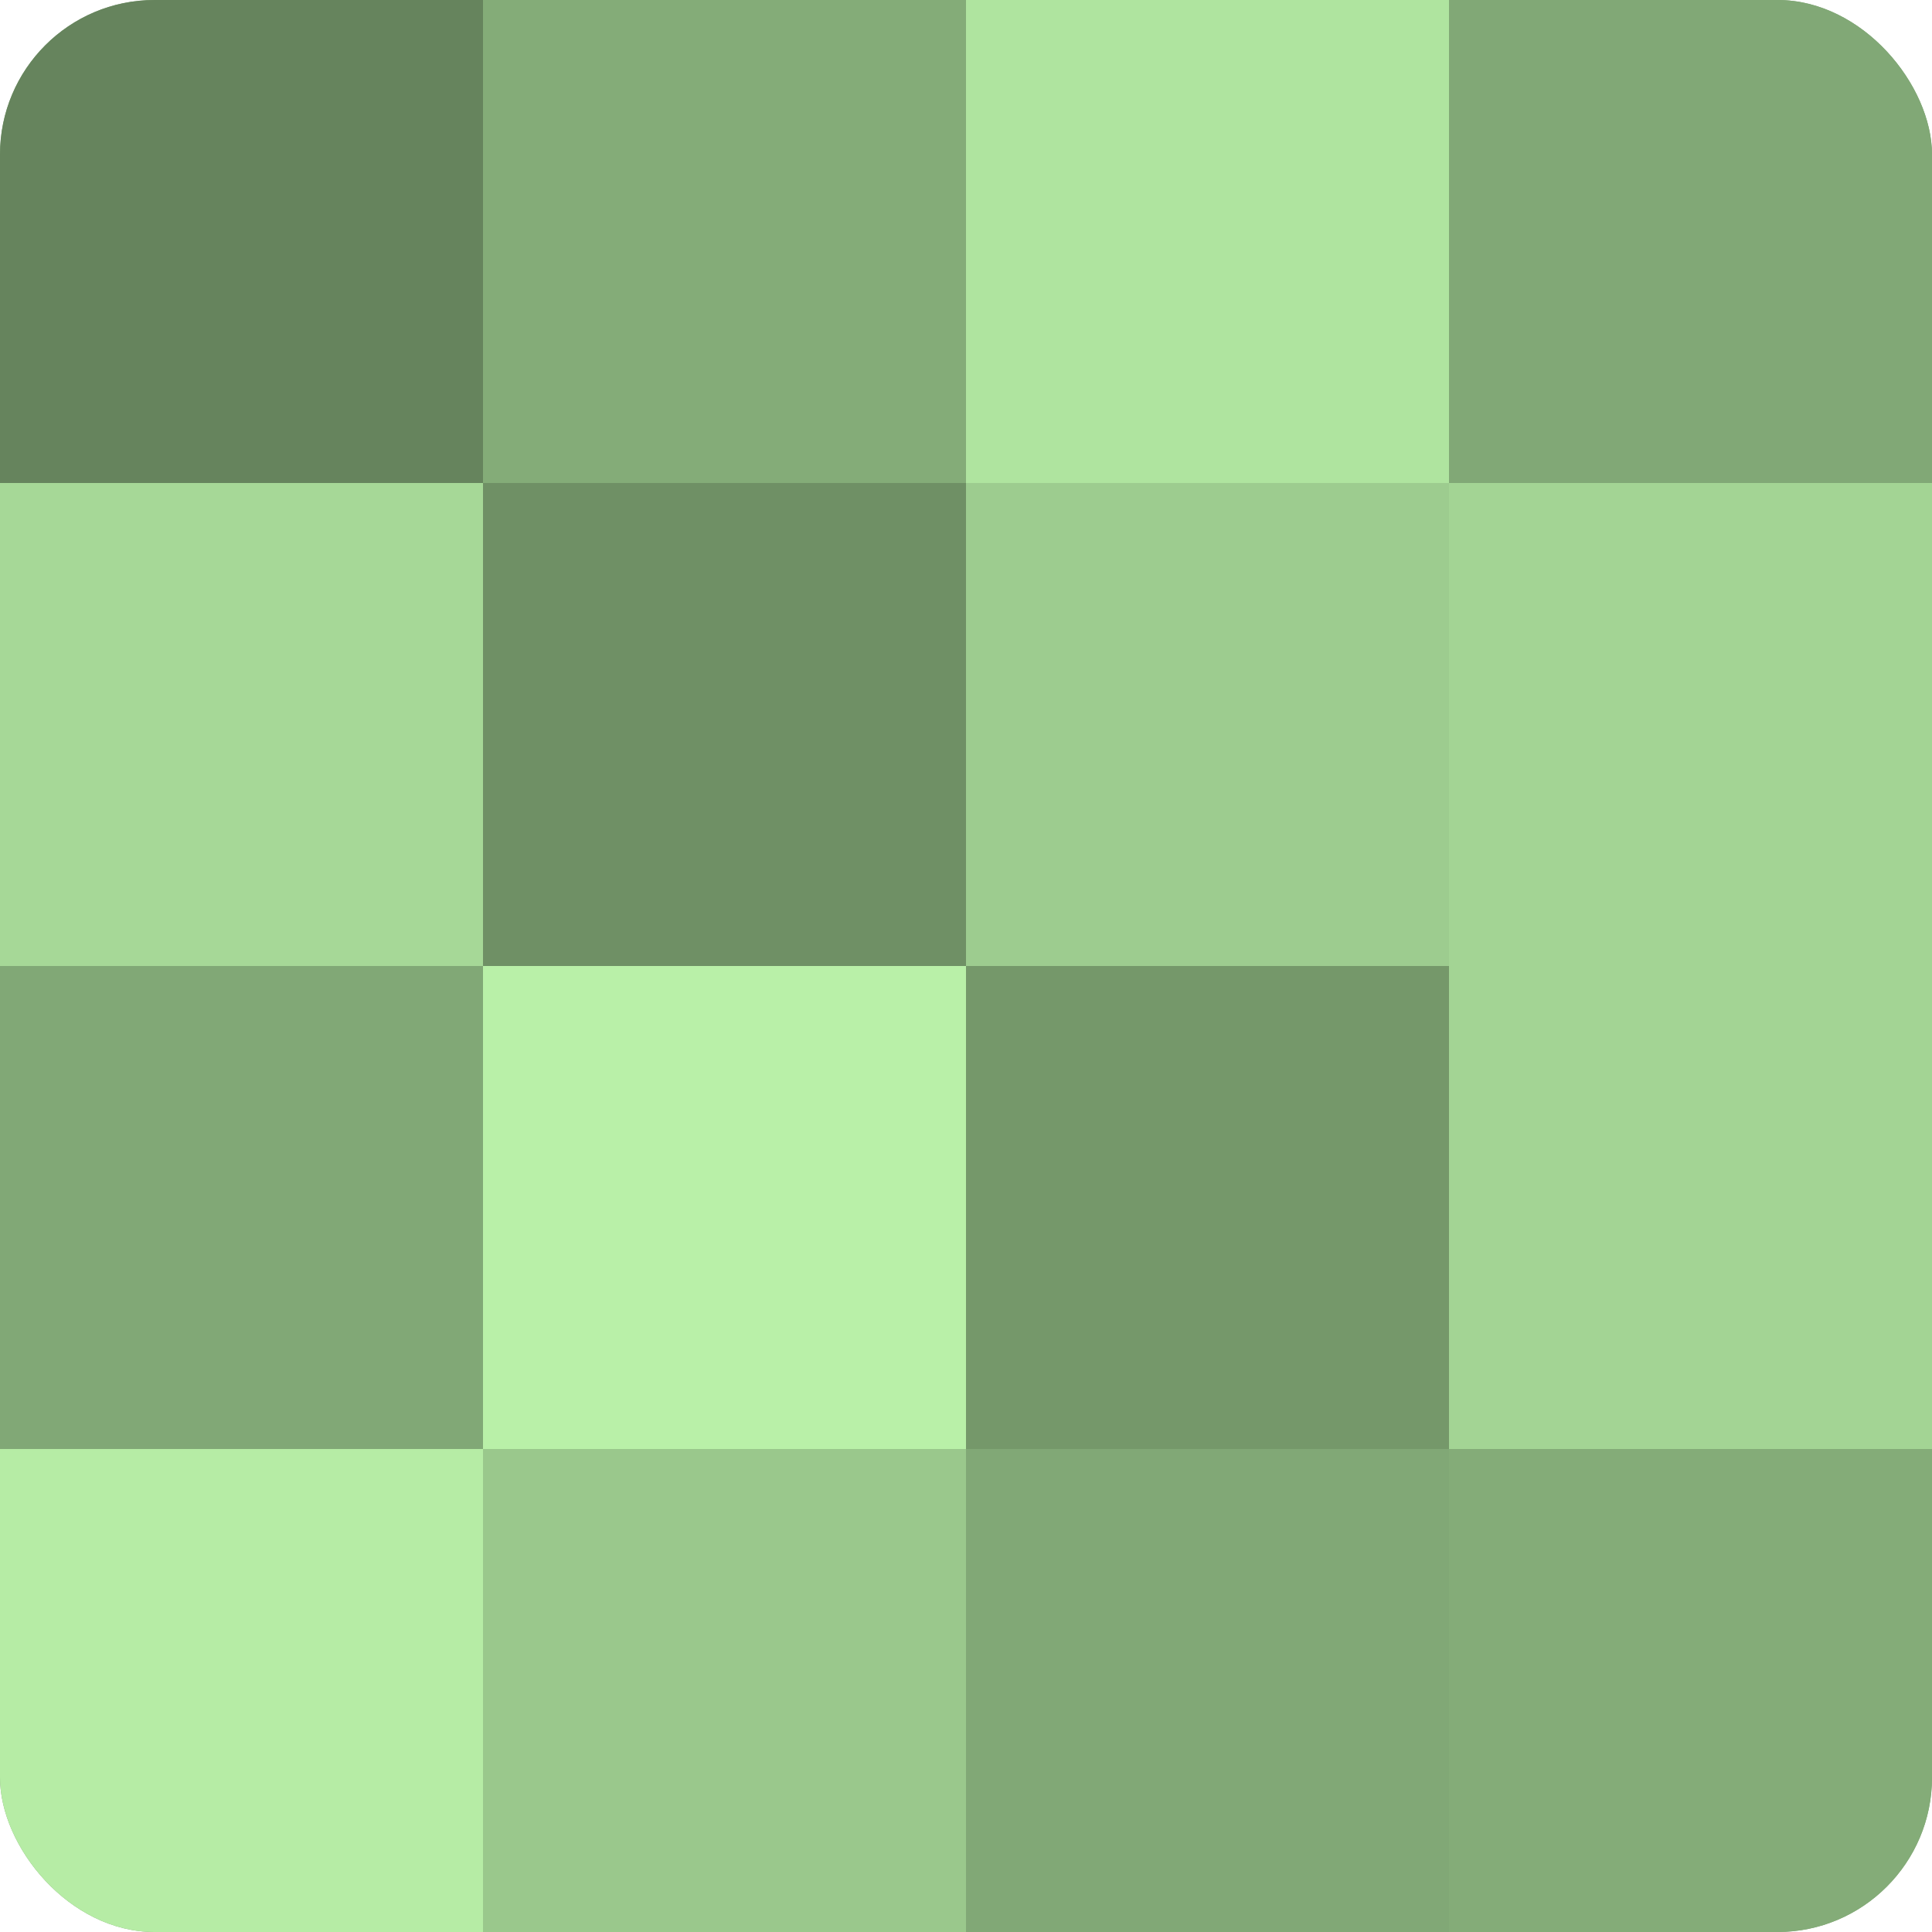
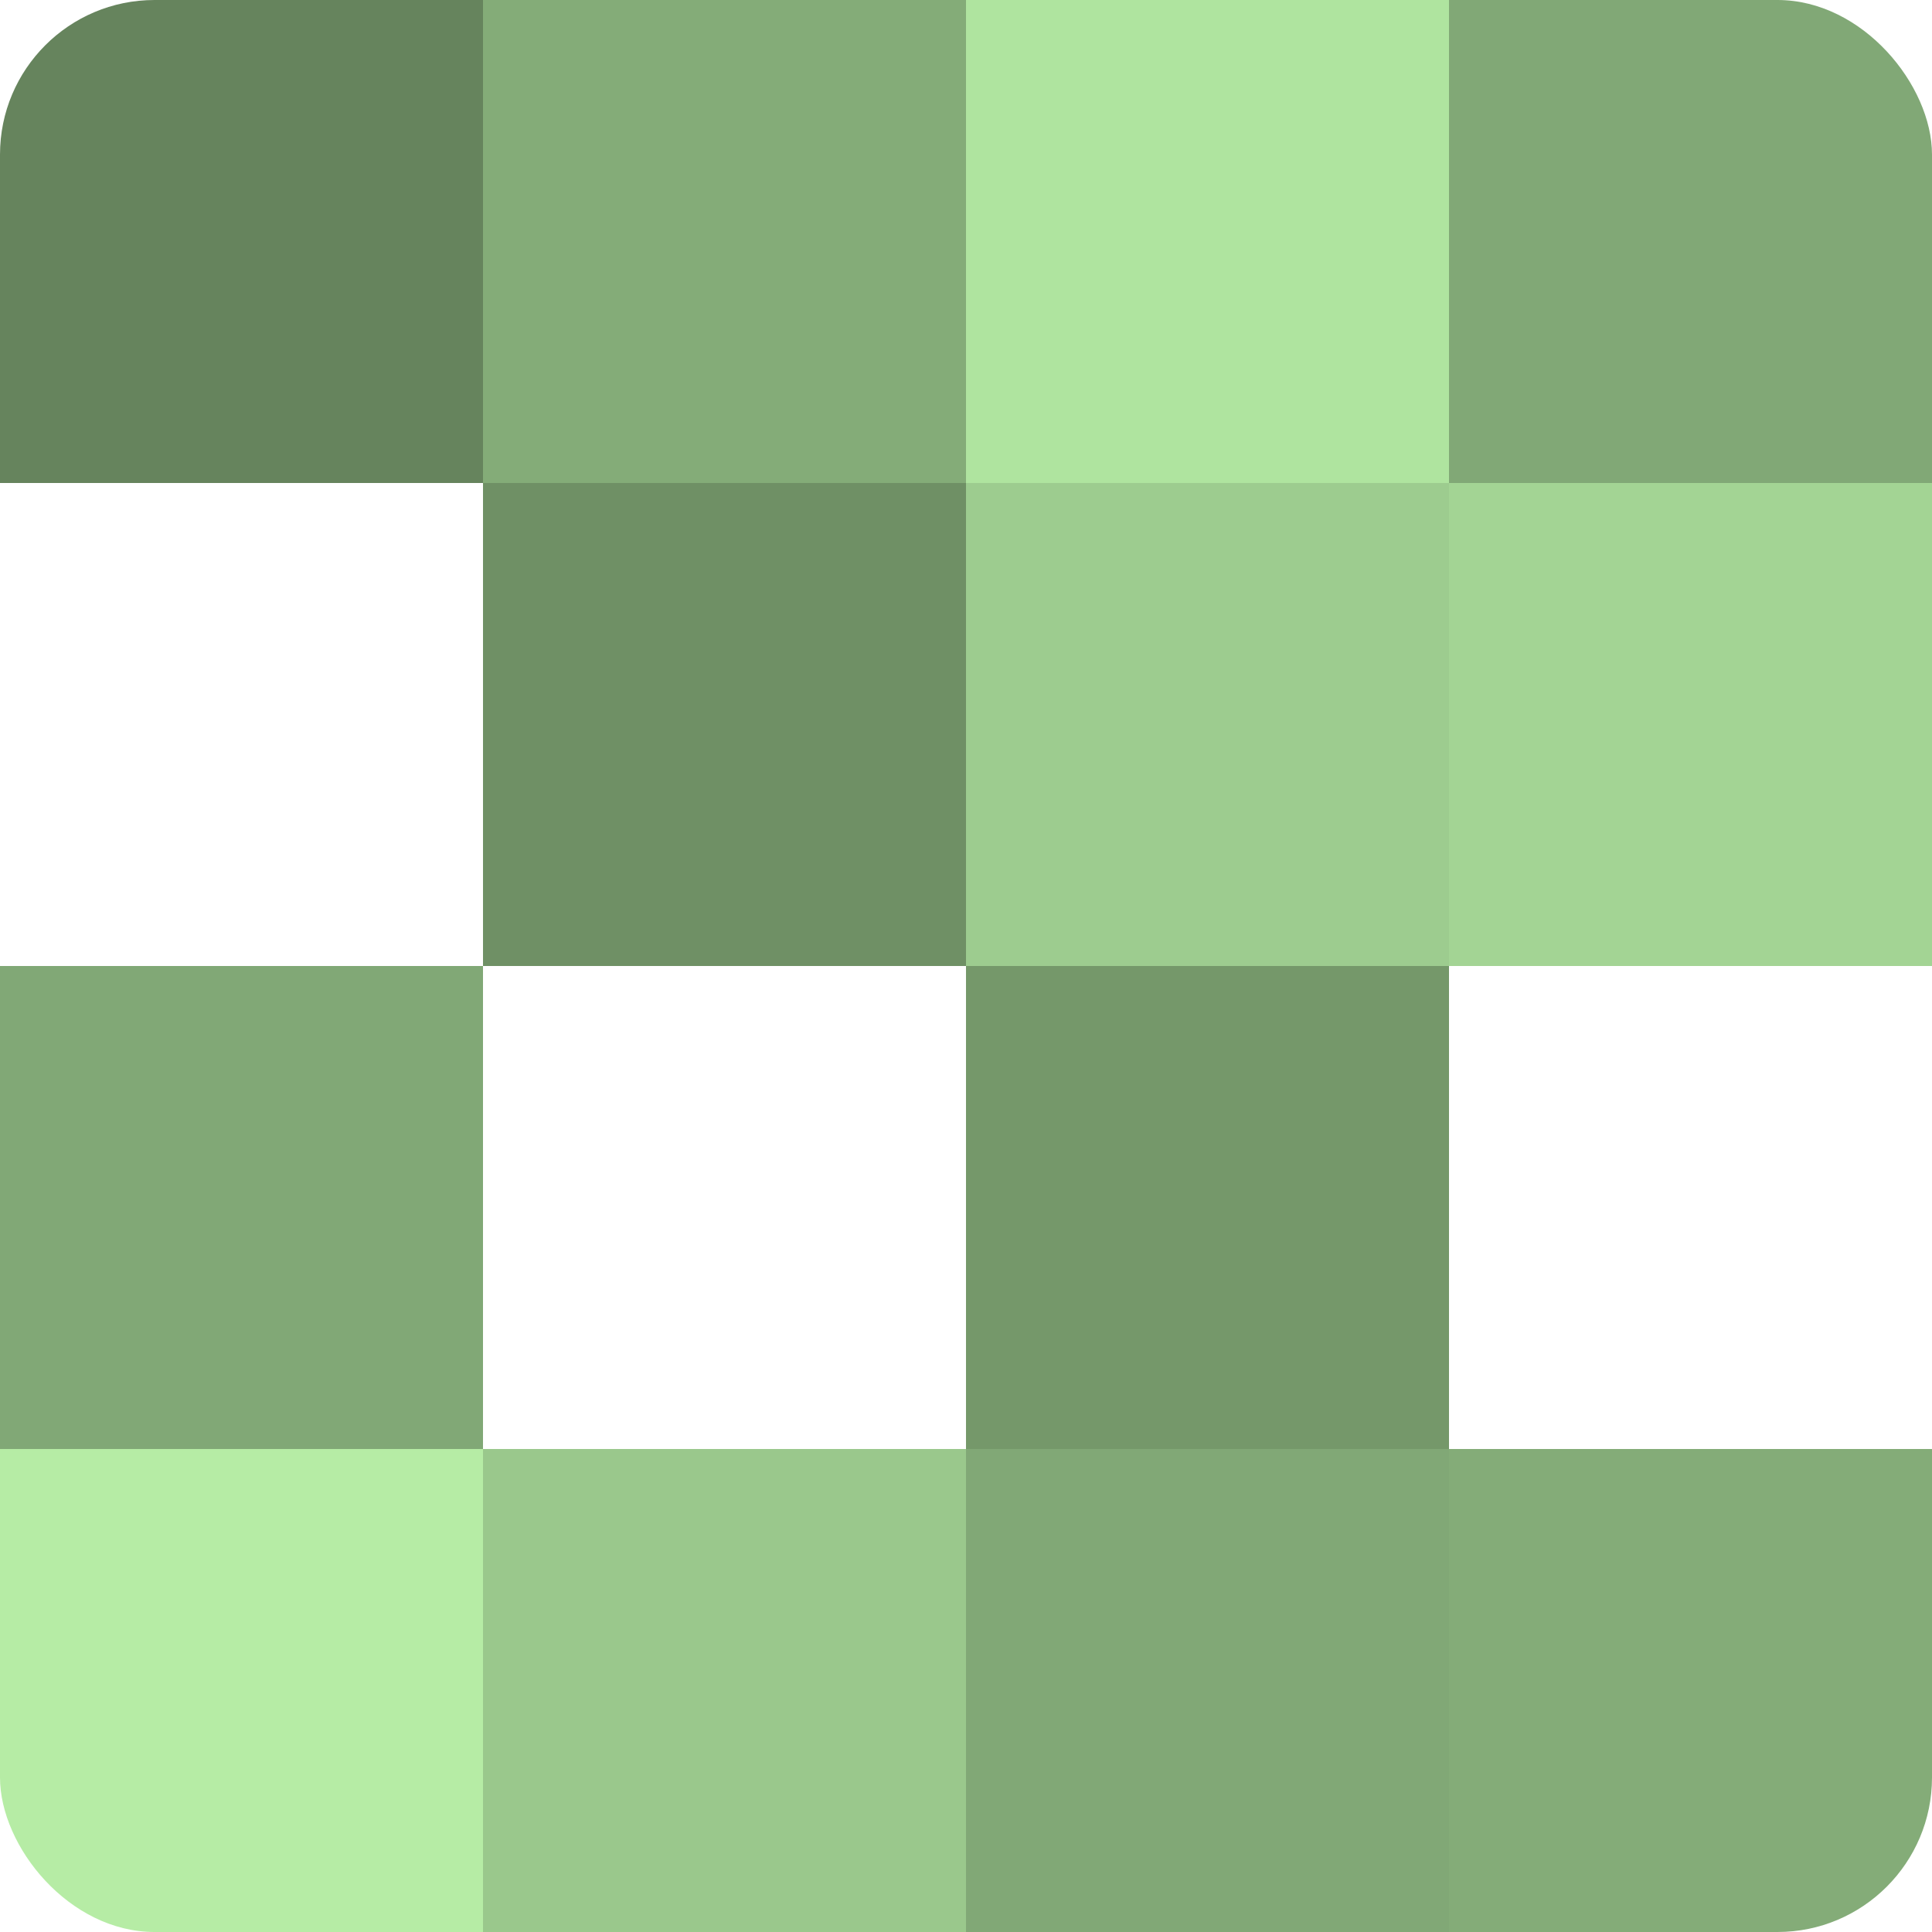
<svg xmlns="http://www.w3.org/2000/svg" width="60" height="60" viewBox="0 0 100 100" preserveAspectRatio="xMidYMid meet">
  <defs>
    <clipPath id="c" width="100" height="100">
      <rect width="100" height="100" rx="8" ry="8" />
    </clipPath>
  </defs>
  <g clip-path="url(#c)">
-     <rect width="100" height="100" fill="#7ba070" />
    <rect width="25" height="25" fill="#66845d" />
-     <rect y="25" width="25" height="25" fill="#a6d897" />
    <rect y="50" width="25" height="25" fill="#81a876" />
    <rect y="75" width="25" height="25" fill="#b6eca5" />
    <rect x="25" width="25" height="25" fill="#84ac78" />
    <rect x="25" y="25" width="25" height="25" fill="#6f9065" />
-     <rect x="25" y="50" width="25" height="25" fill="#b9f0a8" />
    <rect x="25" y="75" width="25" height="25" fill="#9ac88c" />
    <rect x="50" width="25" height="25" fill="#afe49f" />
    <rect x="50" y="25" width="25" height="25" fill="#9dcc8f" />
    <rect x="50" y="50" width="25" height="25" fill="#75986a" />
    <rect x="50" y="75" width="25" height="25" fill="#81a876" />
    <rect x="75" width="25" height="25" fill="#81a876" />
    <rect x="75" y="25" width="25" height="25" fill="#a3d494" />
-     <rect x="75" y="50" width="25" height="25" fill="#a3d494" />
    <rect x="75" y="75" width="25" height="25" fill="#84ac78" />
  </g>
</svg>